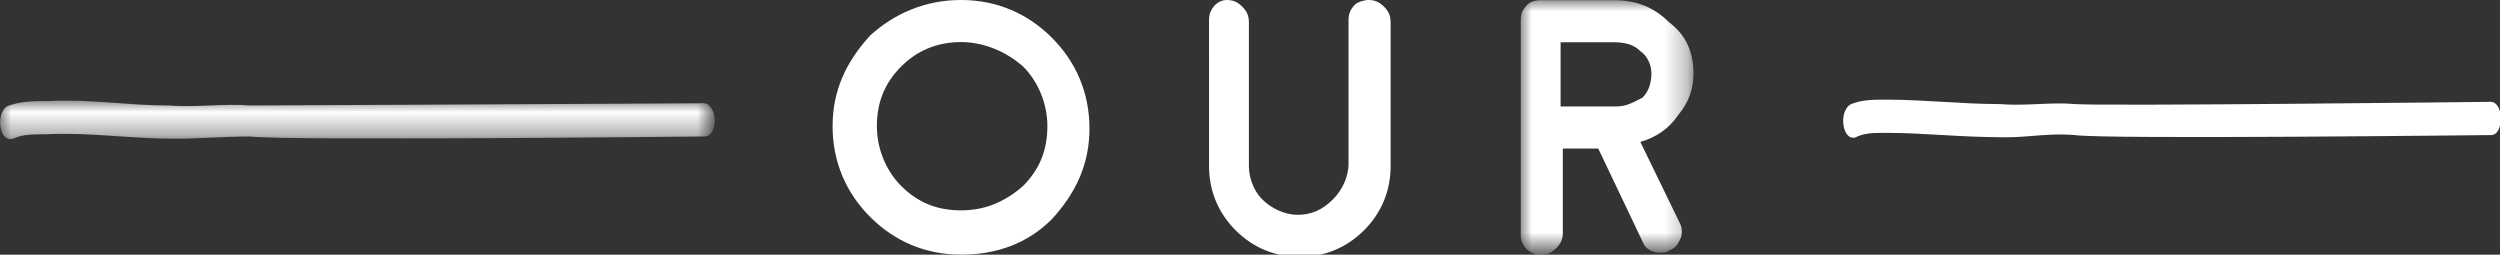
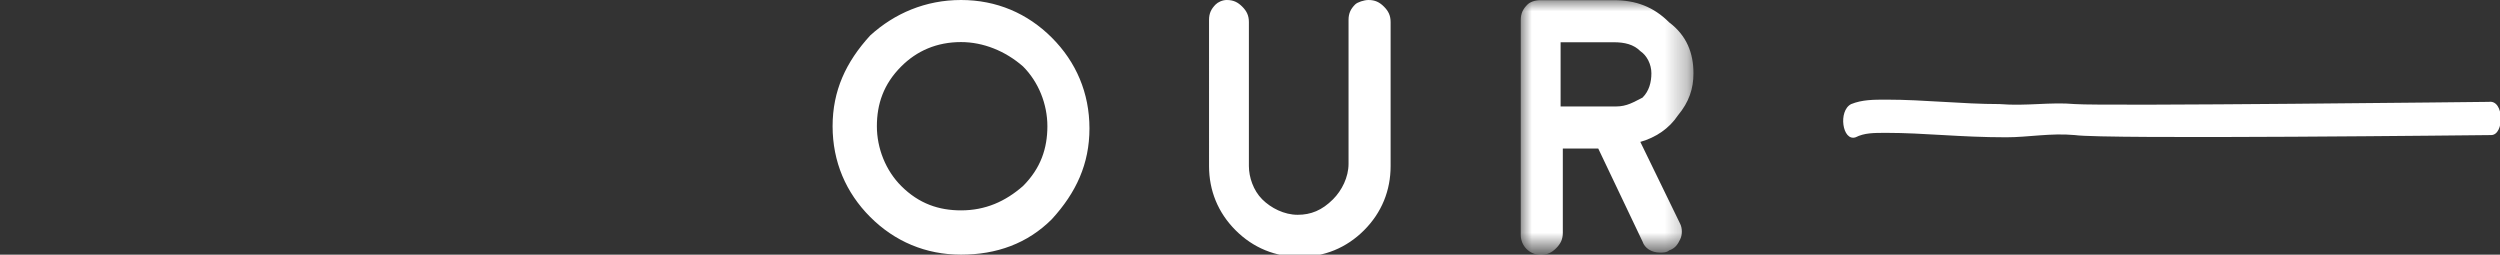
<svg xmlns="http://www.w3.org/2000/svg" id="Layer_1" viewBox="0 0 112.9 11.5">
  <rect x="0" y="0" width="112.9" height="11.5" fill="#333333" stroke="none" />
  <style>.st0{fill:#fff}</style>
  <path class="st0" d="M85.2 6c-.6 0-1 0-1.4.2-.6.2-.8-1.2-.2-1.5.5-.2 1-.2 1.6-.2 1.7 0 3.4.2 5.1.2 1.2.1 2.3-.1 3.4 0 1.3.1 18.7-.1 18.7-.1.7-.1.7 1.5.1 1.5-.1 0-17.5.2-18.8 0-1.1-.1-2.1.1-3.1.1-2.1 0-3.7-.2-5.4-.2" />
  <g transform="translate(0 4.764)">
    <defs>
      <filter id="Adobe_OpacityMaskFilter" filterUnits="userSpaceOnUse" x="0" y="-.2" width="32.3" height="1.8">
        <feColorMatrix values="1 0 0 0 0 0 1 0 0 0 0 0 1 0 0 0 0 0 1 0" />
      </filter>
    </defs>
    <mask maskUnits="userSpaceOnUse" x="0" y="-.2" width="32.3" height="1.8" id="f_1_">
      <g filter="url(#Adobe_OpacityMaskFilter)">
-         <path id="e_1_" class="st0" d="M0-.2h32.3v1.8H0V-.2z" />
-       </g>
+         </g>
    </mask>
    <path d="M2.1 1.3c-.6 0-1.1 0-1.5.2C-.1 1.7-.2.2.4 0 1-.2 1.5-.2 2.2-.2 4-.3 5.8 0 7.6 0c1.3.1 2.5-.1 3.7 0 1.4 0 20.4-.1 20.4-.1.7-.1.8 1.5.1 1.5-.1 0-19 .2-20.5 0-1.2 0-2.3.1-3.4.1-2.1 0-3.9-.3-5.8-.2" mask="url(#f_1_)" fill="#fff" />
  </g>
  <path class="st0" d="M43.4 1.9c-1.1 0-2 .4-2.7 1.1-.8.8-1.1 1.7-1.1 2.7s.4 2 1.1 2.7c.8.8 1.7 1.1 2.7 1.1 1.1 0 2-.4 2.8-1.1.8-.8 1.1-1.7 1.1-2.7s-.4-2-1.1-2.7c-.8-.7-1.8-1.1-2.8-1.1m0 9.6c-1.6 0-3-.6-4.1-1.7-1.1-1.1-1.7-2.5-1.7-4.1s.6-2.9 1.7-4.1C40.4.6 41.8 0 43.4 0c1.6 0 3 .6 4.1 1.7 1.1 1.1 1.7 2.5 1.7 4.1s-.6 2.9-1.7 4.1c-1.1 1.1-2.5 1.6-4.1 1.6M61.8 0c.3 0 .5.1.7.3.2.2.3.4.3.7v6.5c0 1.1-.4 2.1-1.2 2.9s-1.8 1.2-2.9 1.2c-1.1 0-2.1-.4-2.9-1.2-.8-.8-1.2-1.8-1.2-2.9V.9c0-.3.1-.5.3-.7.1-.1.3-.2.5-.2.3 0 .5.1.7.3s.3.4.3.7v6.5c0 .5.2 1.1.6 1.5.4.4 1 .7 1.6.7.6 0 1.1-.2 1.6-.7.4-.4.7-1 .7-1.6V.9c0-.3.1-.5.3-.7.1-.1.4-.2.6-.2" />
  <g transform="translate(68.477 .108)">
    <defs>
      <filter id="Adobe_OpacityMaskFilter_1_" filterUnits="userSpaceOnUse" x=".2" y="-.1" width="7.9" height="11.5">
        <feColorMatrix values="1 0 0 0 0 0 1 0 0 0 0 0 1 0 0 0 0 0 1 0" />
      </filter>
    </defs>
    <mask maskUnits="userSpaceOnUse" x=".2" y="-.1" width="7.9" height="11.5" id="h_1_">
      <g filter="url(#Adobe_OpacityMaskFilter_1_)">
        <path id="g_1_" class="st0" d="M.2-.1H8v11.5H.2V-.1z" />
      </g>
    </mask>
    <path d="M4.5 4.7c.5 0 .8-.2 1.2-.4.3-.3.4-.7.4-1.1 0-.4-.2-.8-.5-1-.3-.3-.7-.4-1.2-.4H2v2.9h2.5zM8 3.2c0 .7-.2 1.3-.7 1.9-.4.6-1 1-1.7 1.2L7.4 10c.1.2.1.5 0 .7-.1.2-.2.4-.5.5-.1.1-.3.1-.4.1-.4 0-.7-.2-.8-.5l-2-4.2H2.1v3.8c0 .3-.1.5-.3.7-.2.2-.4.3-.7.3-.5 0-.9-.4-.9-.9V.8C.2.5.3.3.5.1c.1-.1.3-.2.6-.2h3.3c1 0 1.8.3 2.5 1C7.7 1.5 8 2.3 8 3.2z" mask="url(#h_1_)" fill="#fff" />
  </g>
</svg>